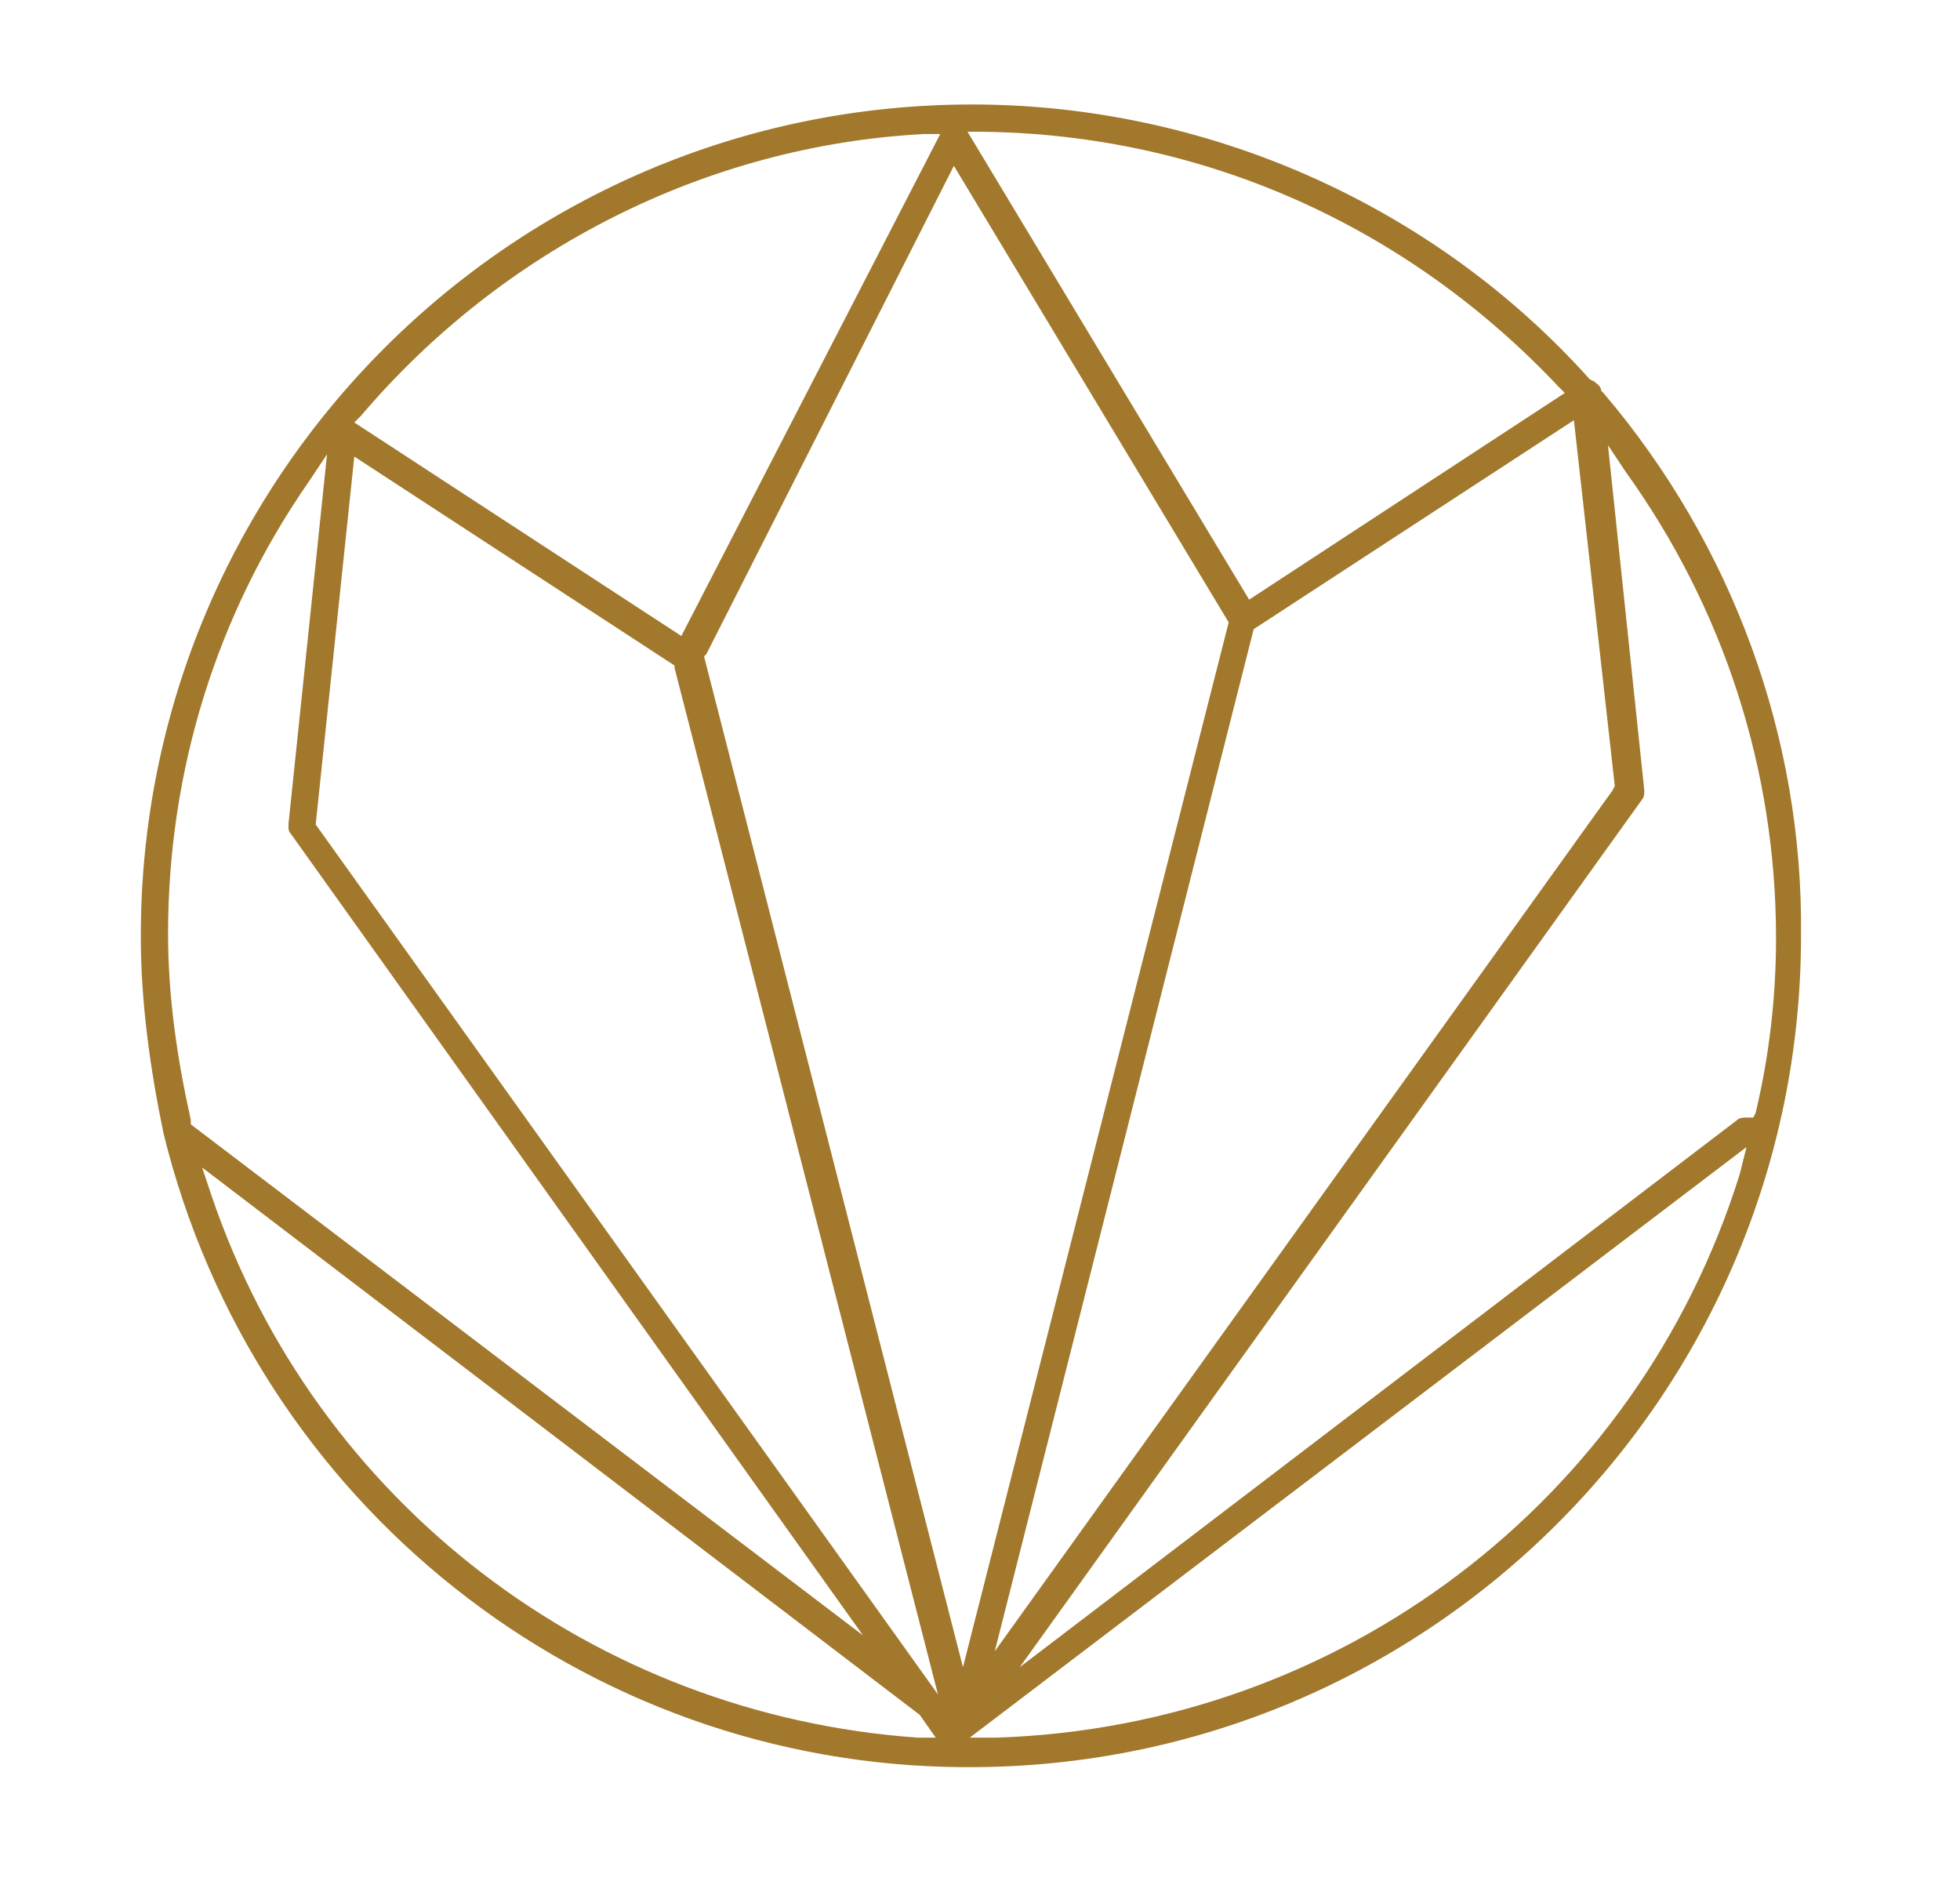
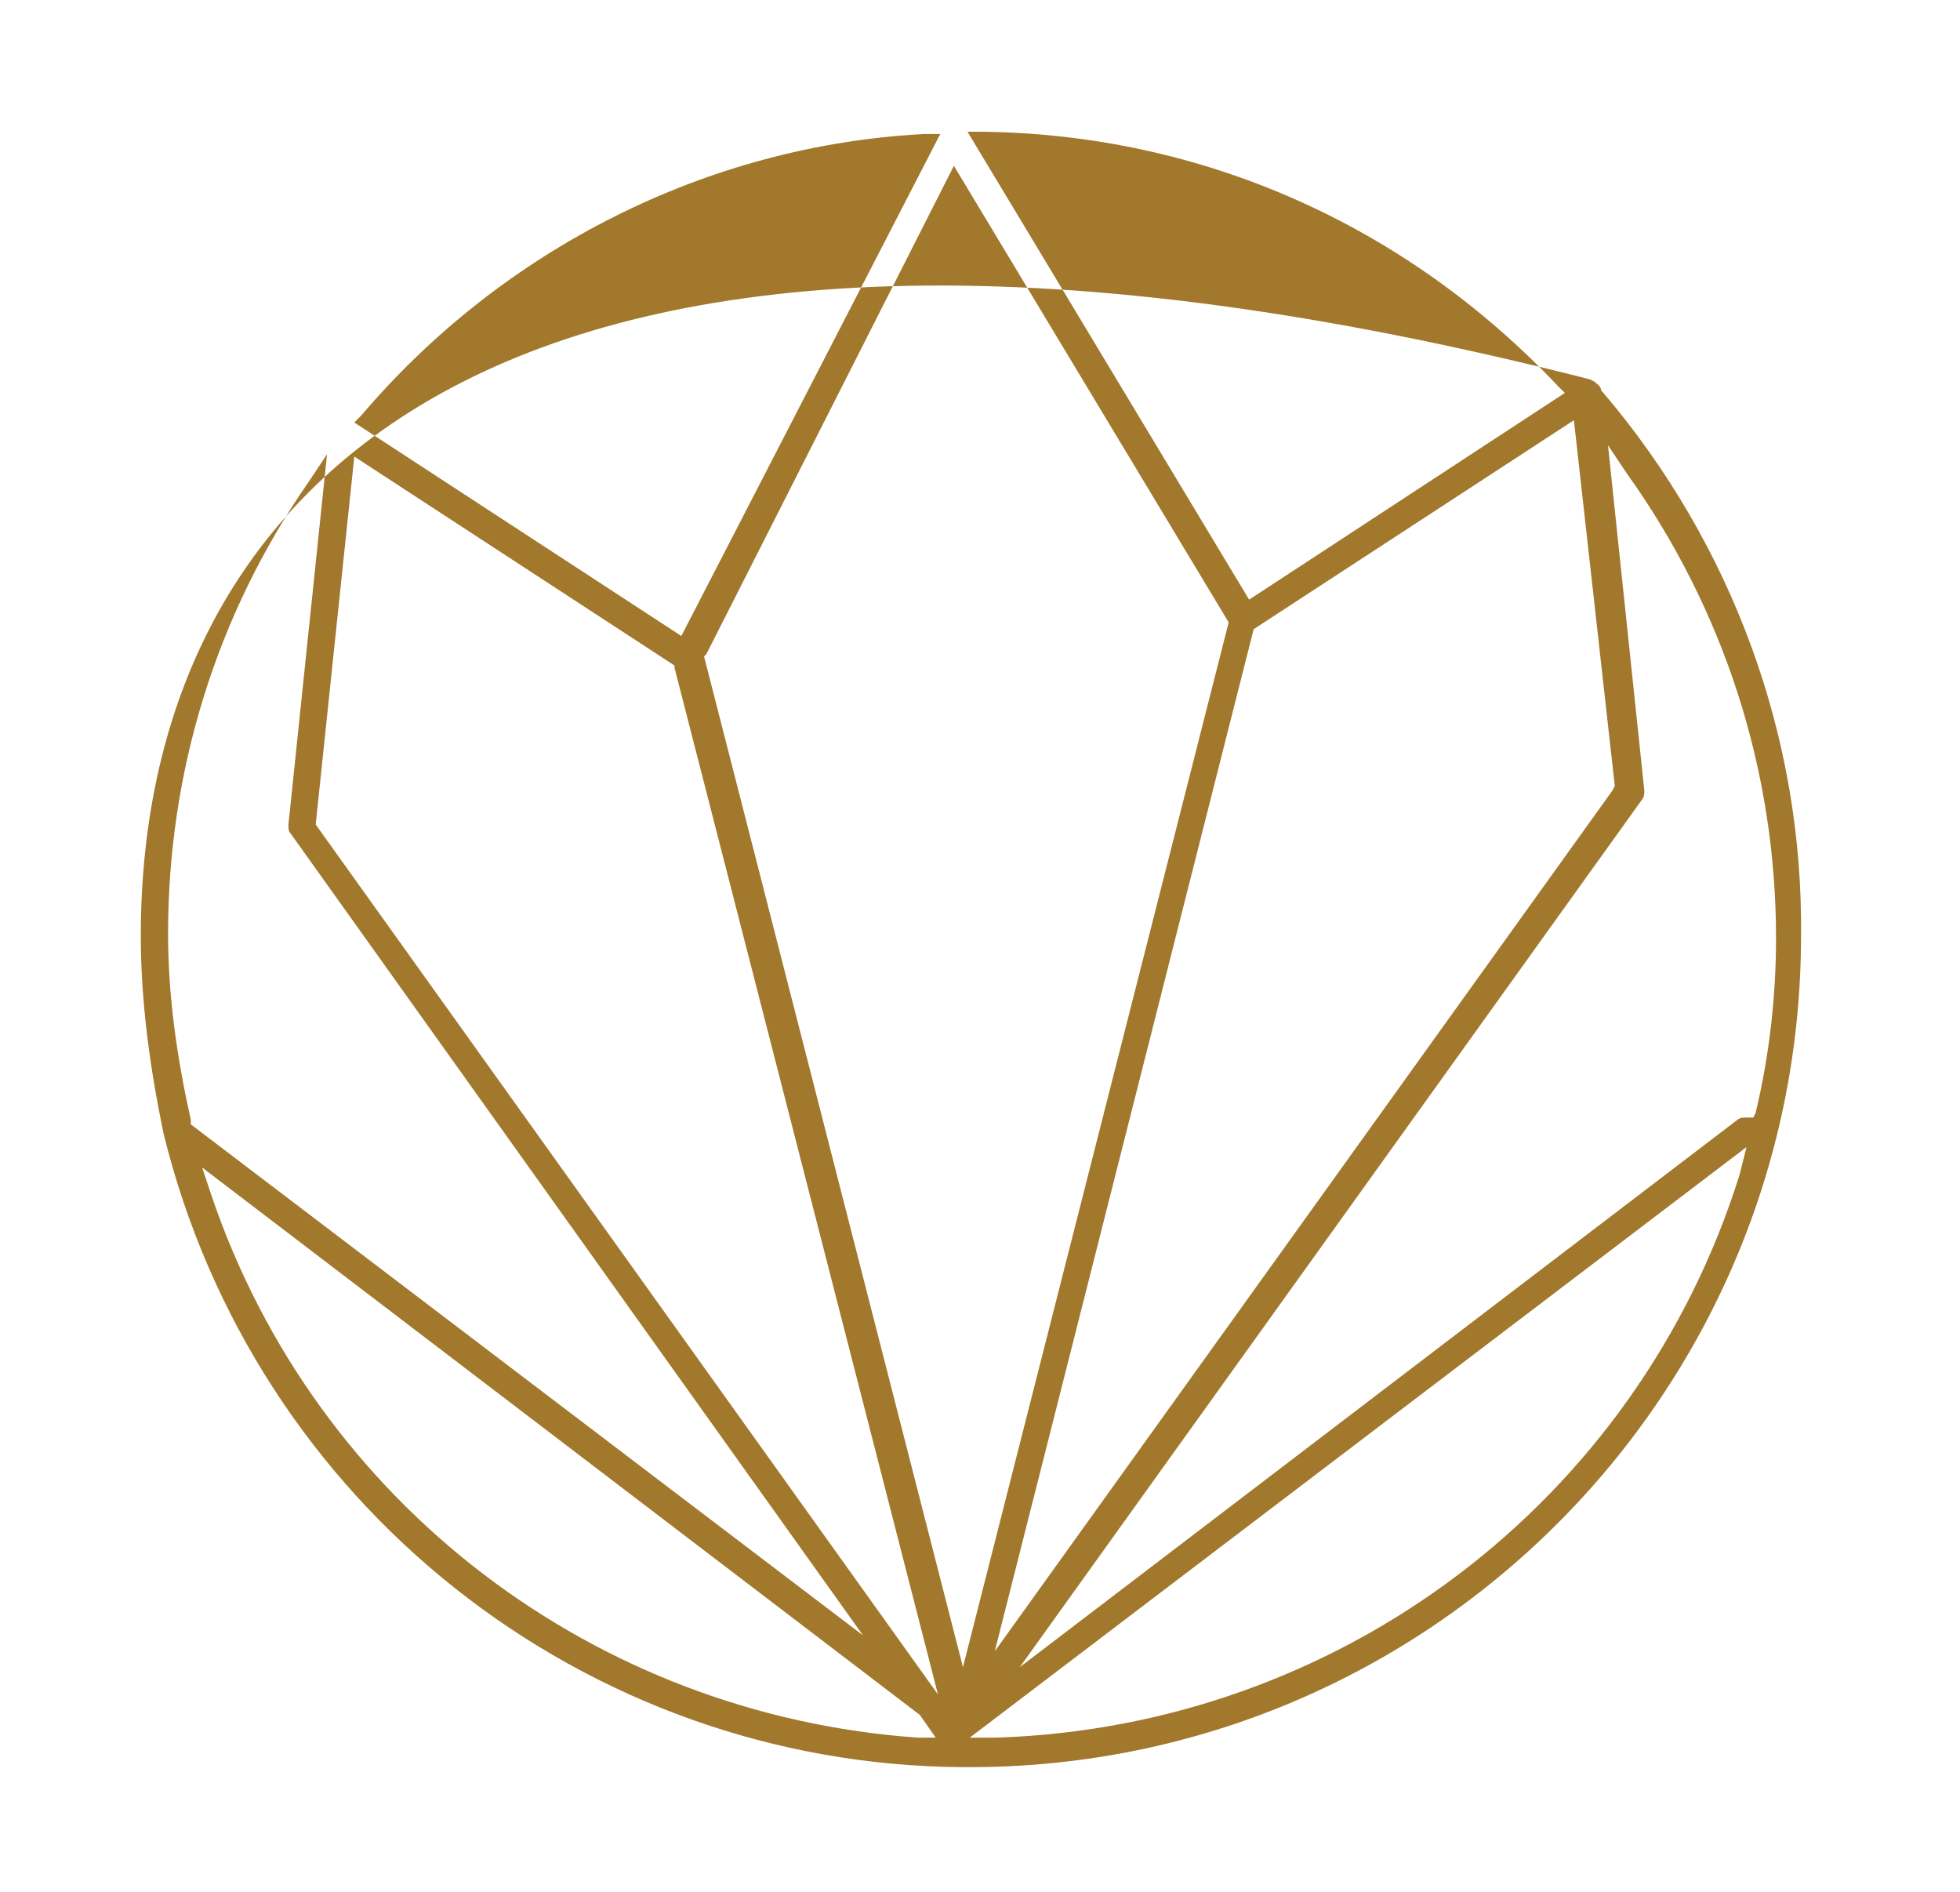
<svg xmlns="http://www.w3.org/2000/svg" version="1.1" x="0px" y="0px" viewBox="0 0 86.3 83.3" style="enable-background:new 0 0 86.3 83.3;" xml:space="preserve">
  <style type="text/css">
	.st0{fill:#A1782C;}
</style>
  <g id="BACKGROUND">
</g>
  <g id="OBJECTS">
-     <path class="st0" d="M70.6,17.3l-0.1-0.1c0-0.2-0.2-0.3-0.3-0.4L70,16.7C63.1,9,53.1,4.6,42.8,4.6C22.6,4.6,6.2,21,6.2,41.2   c0,2.9,0.4,5.8,1,8.7c4,16.3,18.5,27.8,35.2,27.9l0.1,0l0.1,0l0.1,0c20.2,0,36.6-16.4,36.6-36.6C79.4,32.5,76.3,24,70.6,17.3z    M71.1,34.6L71,34.8L43.8,72.7l11.4-45l14.1-9.2L71.1,34.6z M43.2,5.8C52.9,5.9,61.9,9.9,68.6,17l0.3,0.3l-13.9,9.1L42.6,5.8   L43.2,5.8z M15.9,18.3C22.1,11,31.1,6.4,40.7,5.9l0.7,0L30,28l-14.4-9.4L15.9,18.3z M8.4,49.3c-0.6-2.7-1-5.4-1-8.2   c0-7.1,2.1-14,6.2-19.9l0.8-1.2l-1.7,16.3c0,0.2,0,0.3,0.1,0.4L38,72L8.4,49.5L8.4,49.3z M40.4,76.5C26.2,75.5,13.9,66.2,9.3,52.6   l-0.4-1.2l31.6,24.1l0.7,1L40.4,76.5z M13.9,36.3l1.7-16.2l14.1,9.2l0,0.1l11.6,45.2L13.9,36.3z M42.4,73.4L31,28.9l0.1-0.1L42,7.3   l12.1,20.1L42.4,73.4z M76.6,51.7C72.1,66.1,59,76,43.9,76.5l-1.2,0l34.2-26L76.6,51.7z M77.2,49.2l-0.3,0c-0.1,0-0.3,0-0.4,0.1   L44.9,73.4l27.4-38.2c0.1-0.1,0.1-0.3,0.1-0.4l-1.6-15.2l0.8,1.2c4.3,6,6.6,13.1,6.6,20.5c0,2.6-0.3,5.2-0.9,7.7L77.2,49.2z" />
+     <path class="st0" d="M70.6,17.3l-0.1-0.1c0-0.2-0.2-0.3-0.3-0.4L70,16.7C22.6,4.6,6.2,21,6.2,41.2   c0,2.9,0.4,5.8,1,8.7c4,16.3,18.5,27.8,35.2,27.9l0.1,0l0.1,0l0.1,0c20.2,0,36.6-16.4,36.6-36.6C79.4,32.5,76.3,24,70.6,17.3z    M71.1,34.6L71,34.8L43.8,72.7l11.4-45l14.1-9.2L71.1,34.6z M43.2,5.8C52.9,5.9,61.9,9.9,68.6,17l0.3,0.3l-13.9,9.1L42.6,5.8   L43.2,5.8z M15.9,18.3C22.1,11,31.1,6.4,40.7,5.9l0.7,0L30,28l-14.4-9.4L15.9,18.3z M8.4,49.3c-0.6-2.7-1-5.4-1-8.2   c0-7.1,2.1-14,6.2-19.9l0.8-1.2l-1.7,16.3c0,0.2,0,0.3,0.1,0.4L38,72L8.4,49.5L8.4,49.3z M40.4,76.5C26.2,75.5,13.9,66.2,9.3,52.6   l-0.4-1.2l31.6,24.1l0.7,1L40.4,76.5z M13.9,36.3l1.7-16.2l14.1,9.2l0,0.1l11.6,45.2L13.9,36.3z M42.4,73.4L31,28.9l0.1-0.1L42,7.3   l12.1,20.1L42.4,73.4z M76.6,51.7C72.1,66.1,59,76,43.9,76.5l-1.2,0l34.2-26L76.6,51.7z M77.2,49.2l-0.3,0c-0.1,0-0.3,0-0.4,0.1   L44.9,73.4l27.4-38.2c0.1-0.1,0.1-0.3,0.1-0.4l-1.6-15.2l0.8,1.2c4.3,6,6.6,13.1,6.6,20.5c0,2.6-0.3,5.2-0.9,7.7L77.2,49.2z" />
  </g>
</svg>